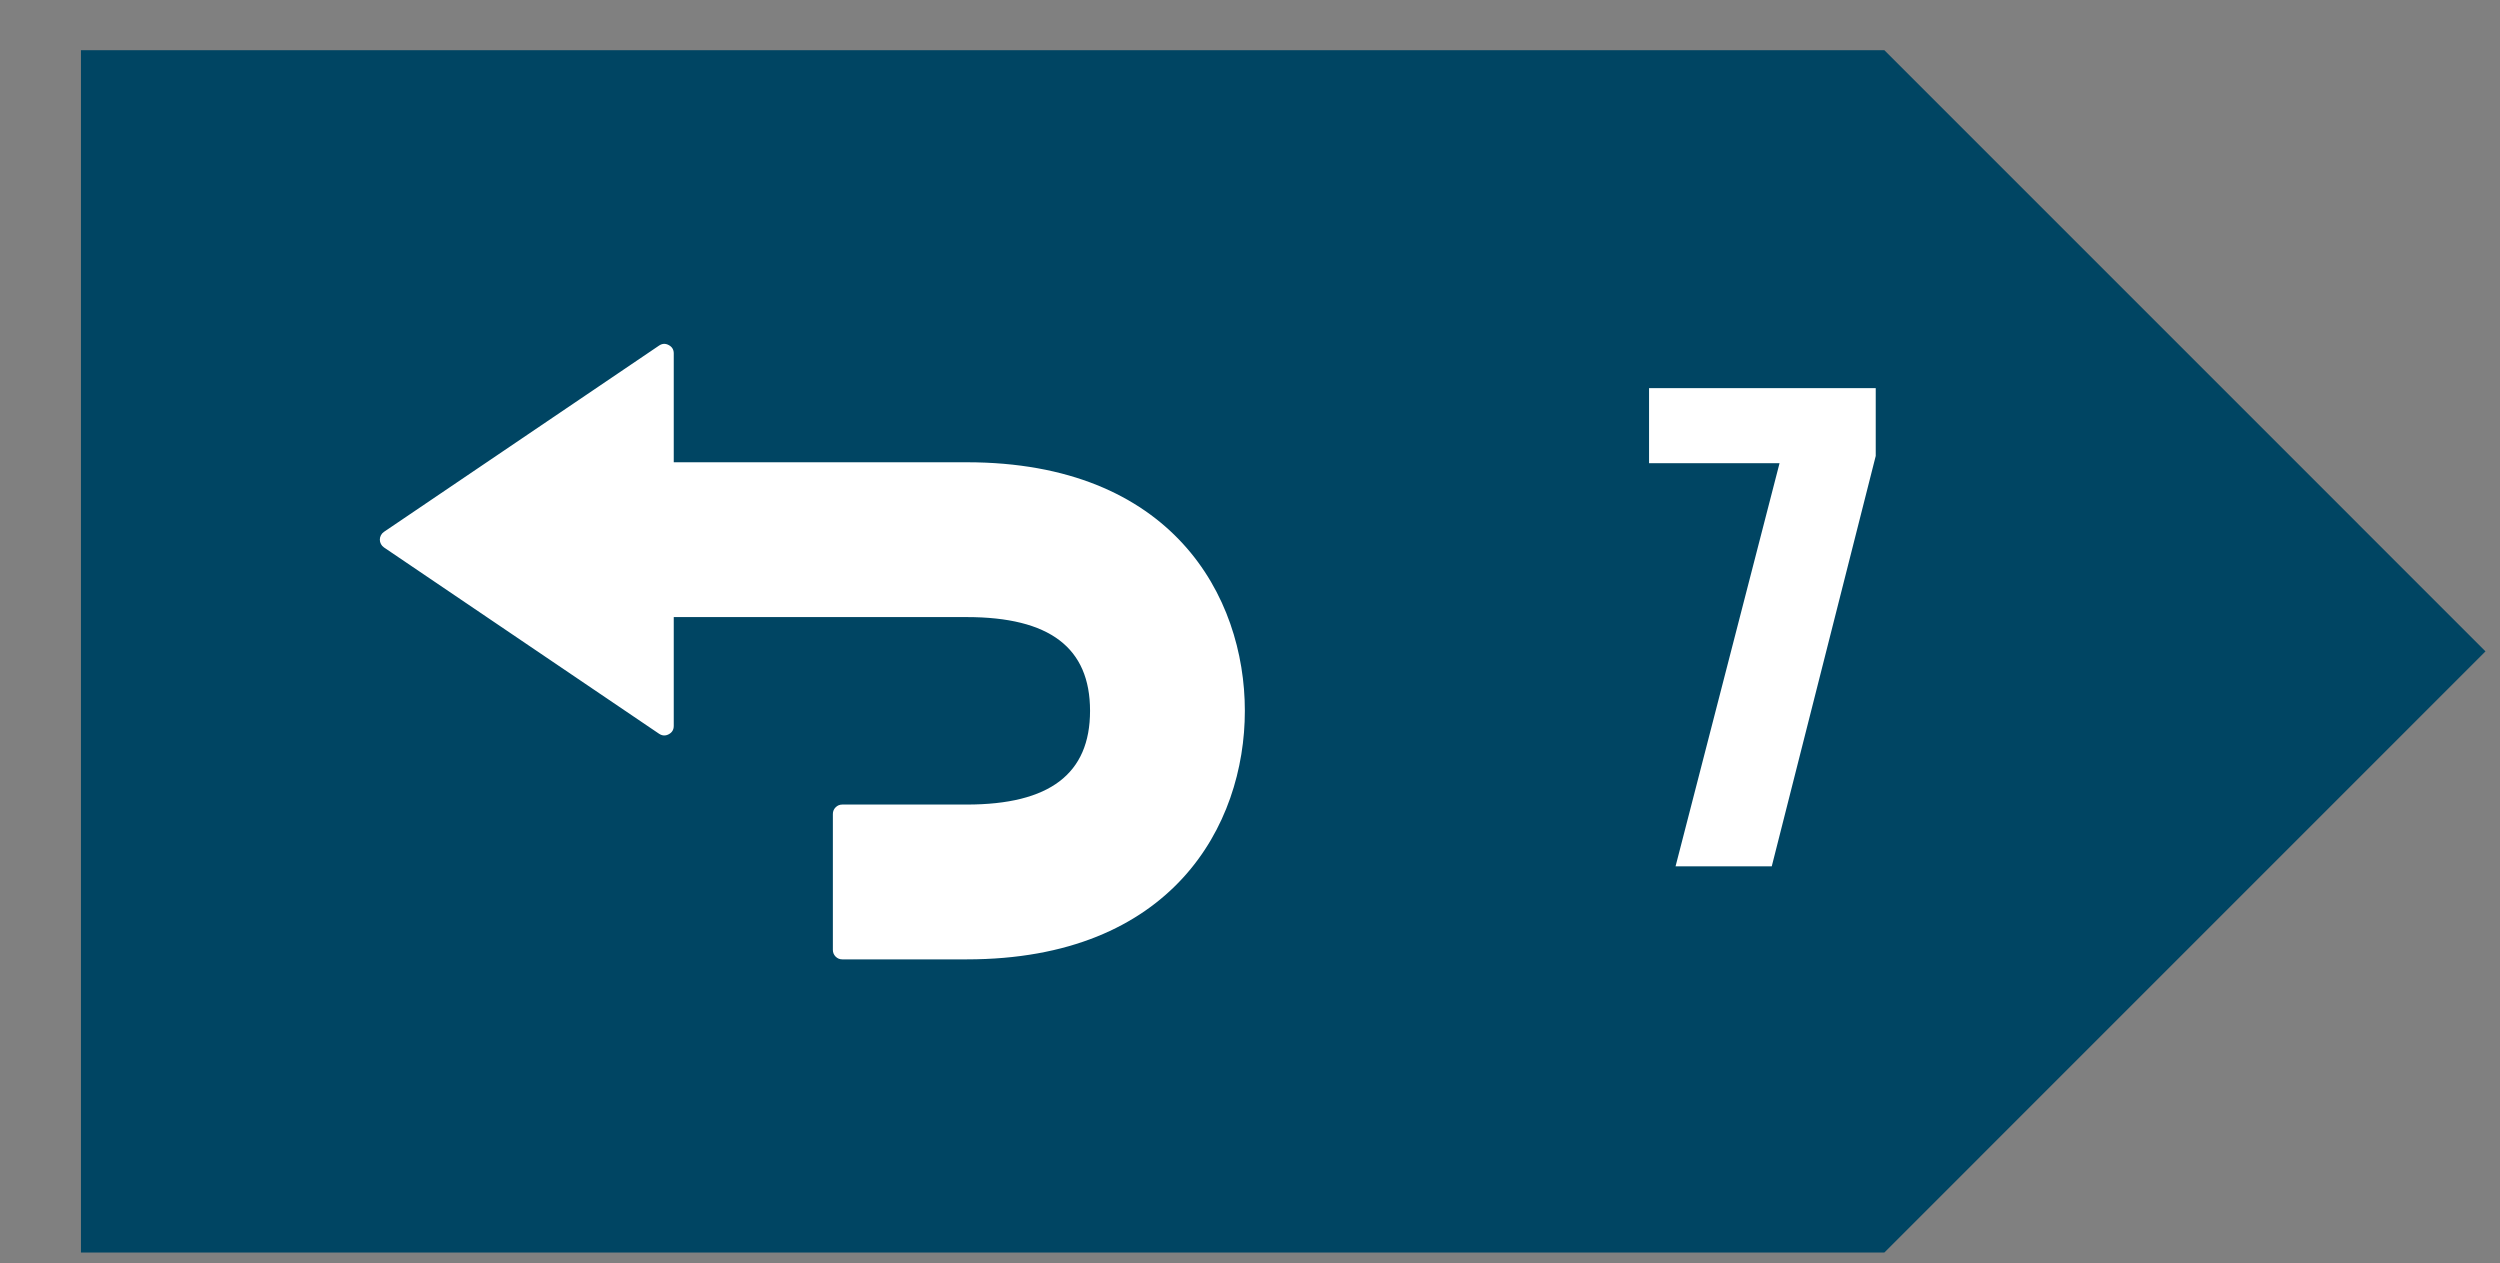
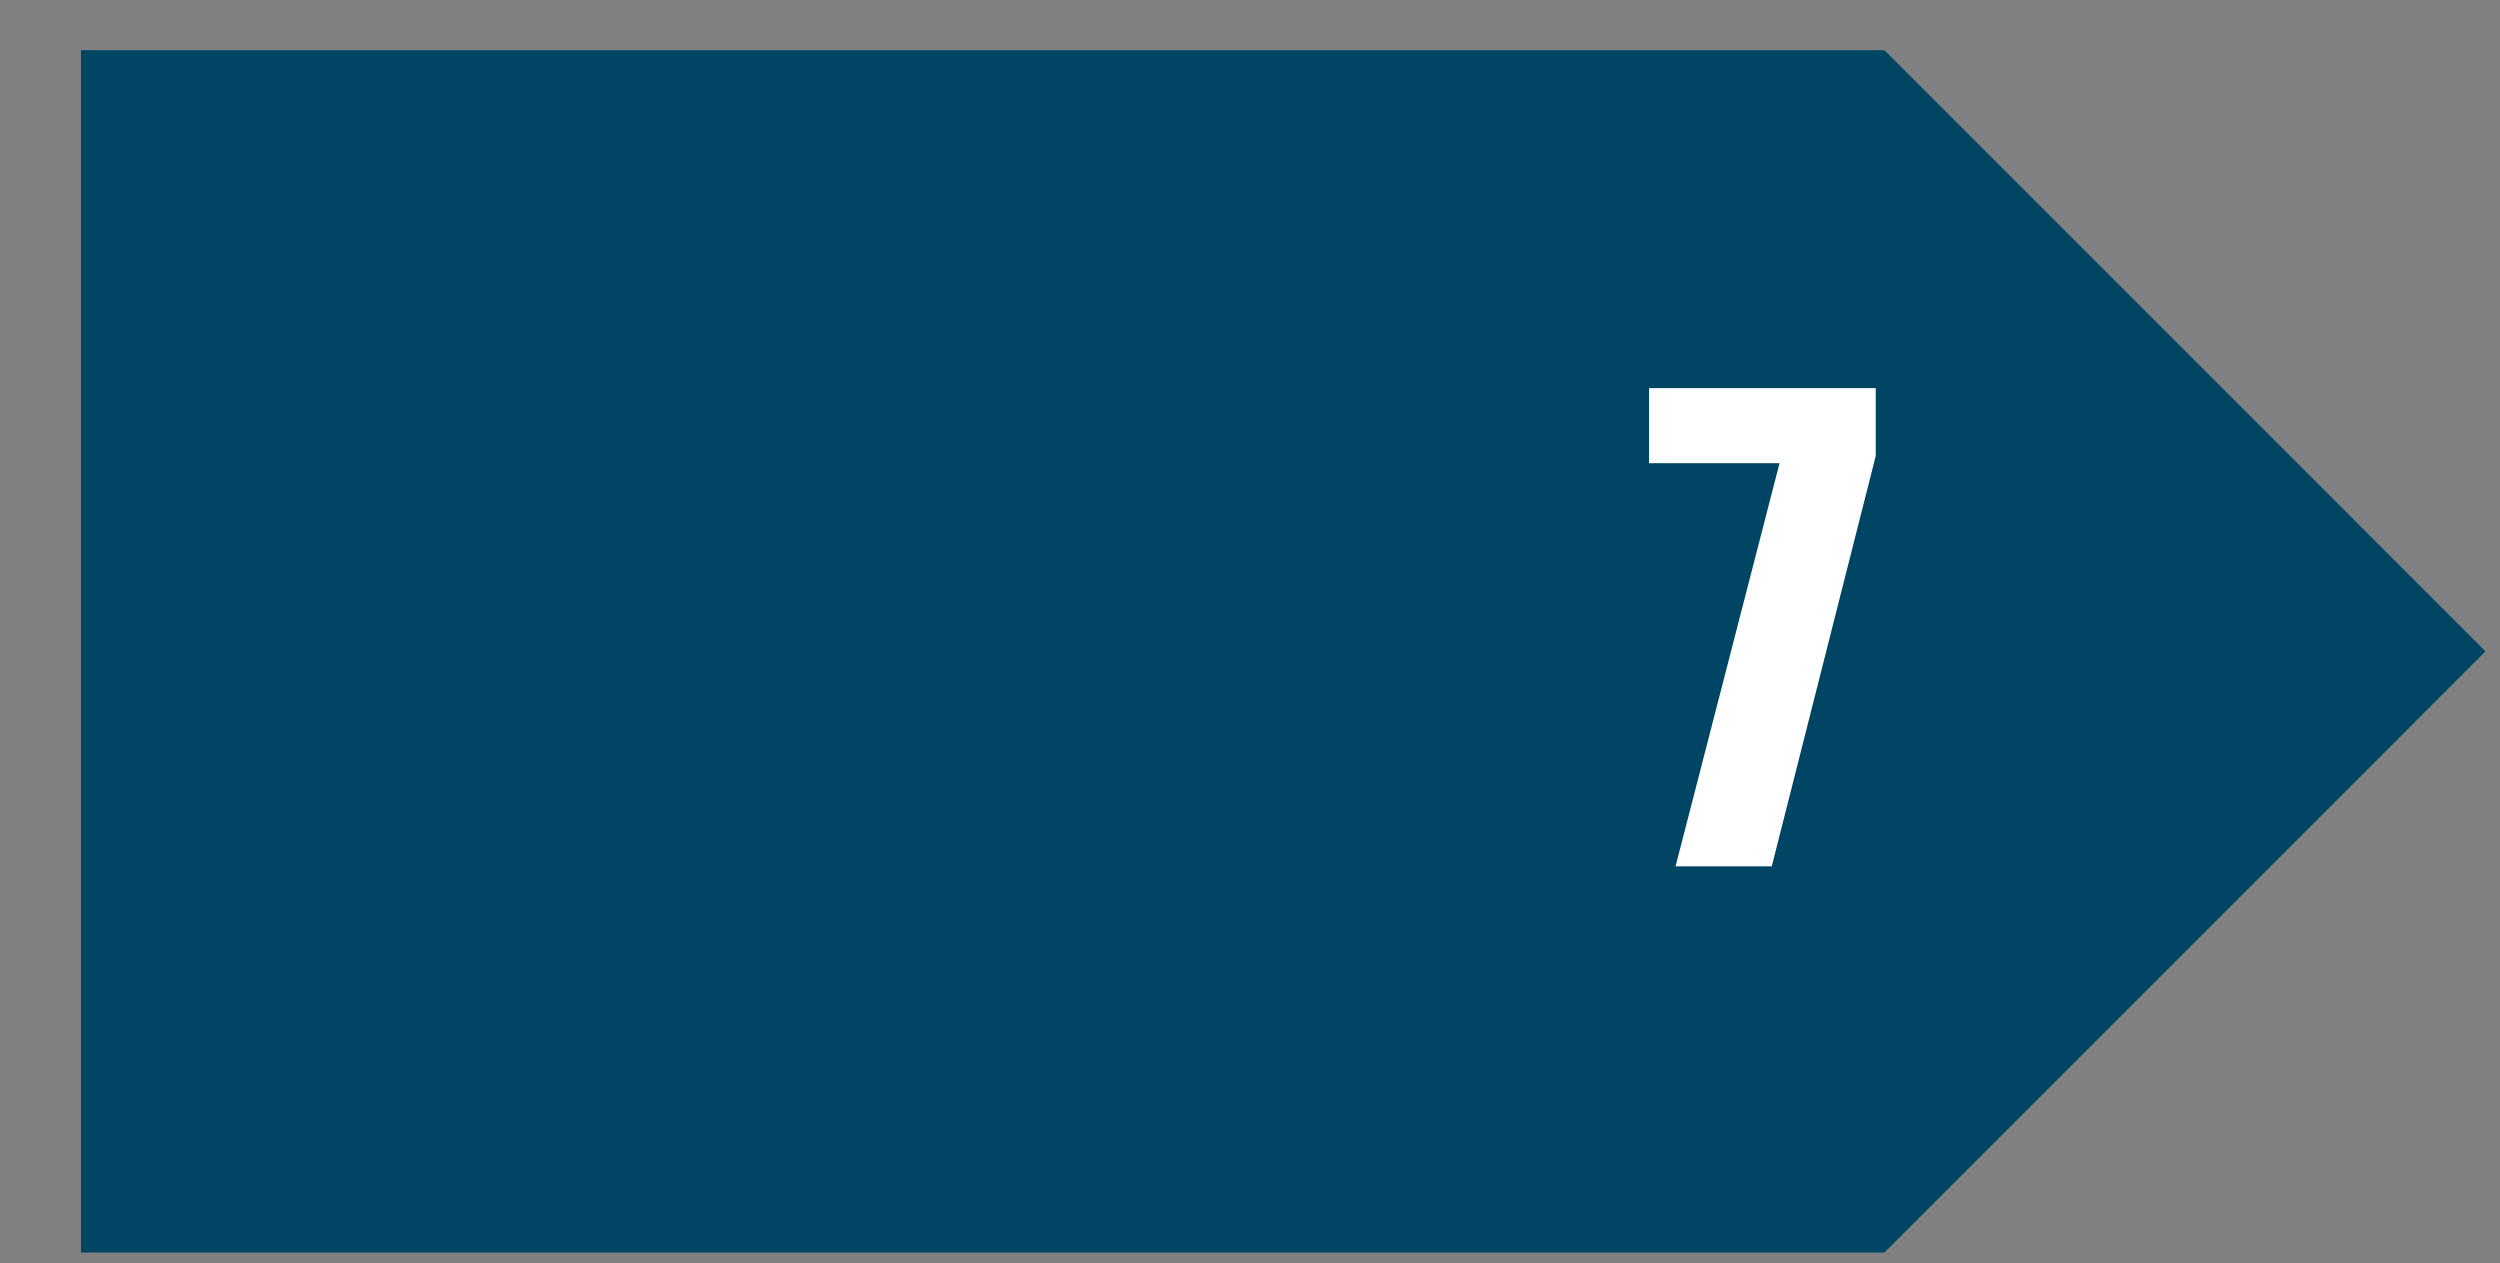
<svg xmlns="http://www.w3.org/2000/svg" width="281" zoomAndPan="magnify" viewBox="0 0 210.75 106.5" height="142" preserveAspectRatio="xMidYMid meet" version="1.0">
  <rect x="0" y="0" width="210.75" height="106.5" fill="#808080" stroke="none" />
  <defs>
    <g />
    <clipPath id="b2bf33fce3">
      <path d="M 6.824 4.234 L 209.527 4.234 L 209.527 105.586 L 6.824 105.586 Z M 6.824 4.234 " clip-rule="nonzero" />
    </clipPath>
    <clipPath id="6c5cc44fbc">
      <path d="M 158.852 4.234 L 6.824 4.234 L 6.824 105.586 L 158.852 105.586 L 209.527 54.91 Z M 158.852 4.234 " clip-rule="nonzero" />
    </clipPath>
    <clipPath id="0c22bf5006">
      <path d="M 0.824 0.234 L 203.527 0.234 L 203.527 101.586 L 0.824 101.586 Z M 0.824 0.234 " clip-rule="nonzero" />
    </clipPath>
    <clipPath id="dfb2e76934">
      <path d="M 152.852 0.234 L 0.824 0.234 L 0.824 101.586 L 152.852 101.586 L 203.527 50.91 Z M 152.852 0.234 " clip-rule="nonzero" />
    </clipPath>
    <clipPath id="958001c73e">
      <rect x="0" width="204" y="0" height="102" />
    </clipPath>
    <clipPath id="00fcfb416e">
-       <path d="M 32 28.945 L 105 28.945 L 105 81 L 32 81 Z M 32 28.945 " clip-rule="nonzero" />
-     </clipPath>
+       </clipPath>
  </defs>
  <g clip-path="url(#b2bf33fce3)">
    <g clip-path="url(#6c5cc44fbc)">
      <g transform="matrix(1, 0, 0, 1, 6, 4)">
        <g clip-path="url(#958001c73e)">
          <g clip-path="url(#0c22bf5006)">
            <g clip-path="url(#dfb2e76934)">
              <path fill="#004563" d="M 0.824 0.234 L 203.527 0.234 L 203.527 101.586 L 0.824 101.586 Z M 0.824 0.234 " fill-opacity="1" fill-rule="nonzero" />
            </g>
          </g>
        </g>
      </g>
    </g>
  </g>
  <g clip-path="url(#00fcfb416e)">
    <path fill="#ffffff" d="M 81.492 80.875 L 71.004 80.875 C 70.785 80.875 70.598 80.797 70.441 80.641 C 70.289 80.484 70.211 80.297 70.211 80.078 L 70.211 68.617 C 70.211 68.398 70.289 68.211 70.441 68.059 C 70.598 67.902 70.785 67.824 71.004 67.824 L 81.492 67.824 C 88.488 67.824 91.891 65.238 91.891 59.922 C 91.891 54.602 88.488 52.02 81.492 52.02 L 56.797 52.02 L 56.797 61.195 C 56.797 61.516 56.656 61.75 56.375 61.898 C 56.098 62.047 55.824 62.031 55.559 61.855 L 32.367 46.148 C 32.258 46.074 32.176 45.98 32.113 45.863 C 32.051 45.746 32.02 45.625 32.02 45.492 C 32.02 45.359 32.051 45.238 32.113 45.121 C 32.176 45.004 32.258 44.91 32.367 44.836 L 55.559 29.133 C 55.824 28.953 56.098 28.941 56.375 29.09 C 56.656 29.238 56.797 29.473 56.797 29.789 L 56.797 38.969 L 81.492 38.969 C 98.797 38.969 104.941 50.258 104.941 59.922 C 104.941 69.586 98.797 80.875 81.492 80.875 Z M 81.492 80.875 " fill-opacity="1" fill-rule="nonzero" />
  </g>
  <g fill="#ffffff" fill-opacity="1">
    <g transform="translate(138.015, 73.032)">
      <g>
        <path d="M 12 -33.984 L 1 -33.984 L 1 -40.312 L 20.109 -40.312 L 20.109 -34.594 L 11.344 0 L 3.234 0 Z M 12 -33.984 " />
      </g>
    </g>
  </g>
</svg>